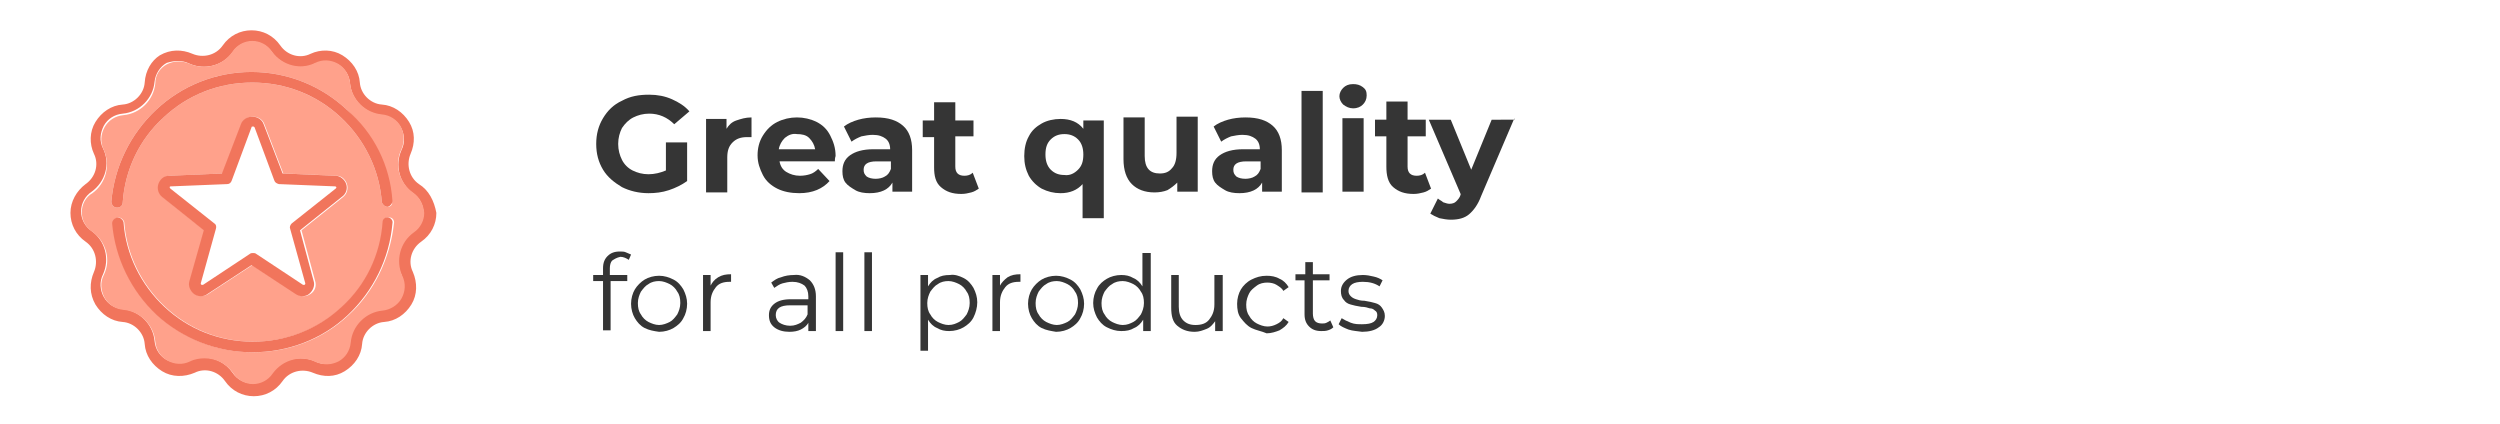
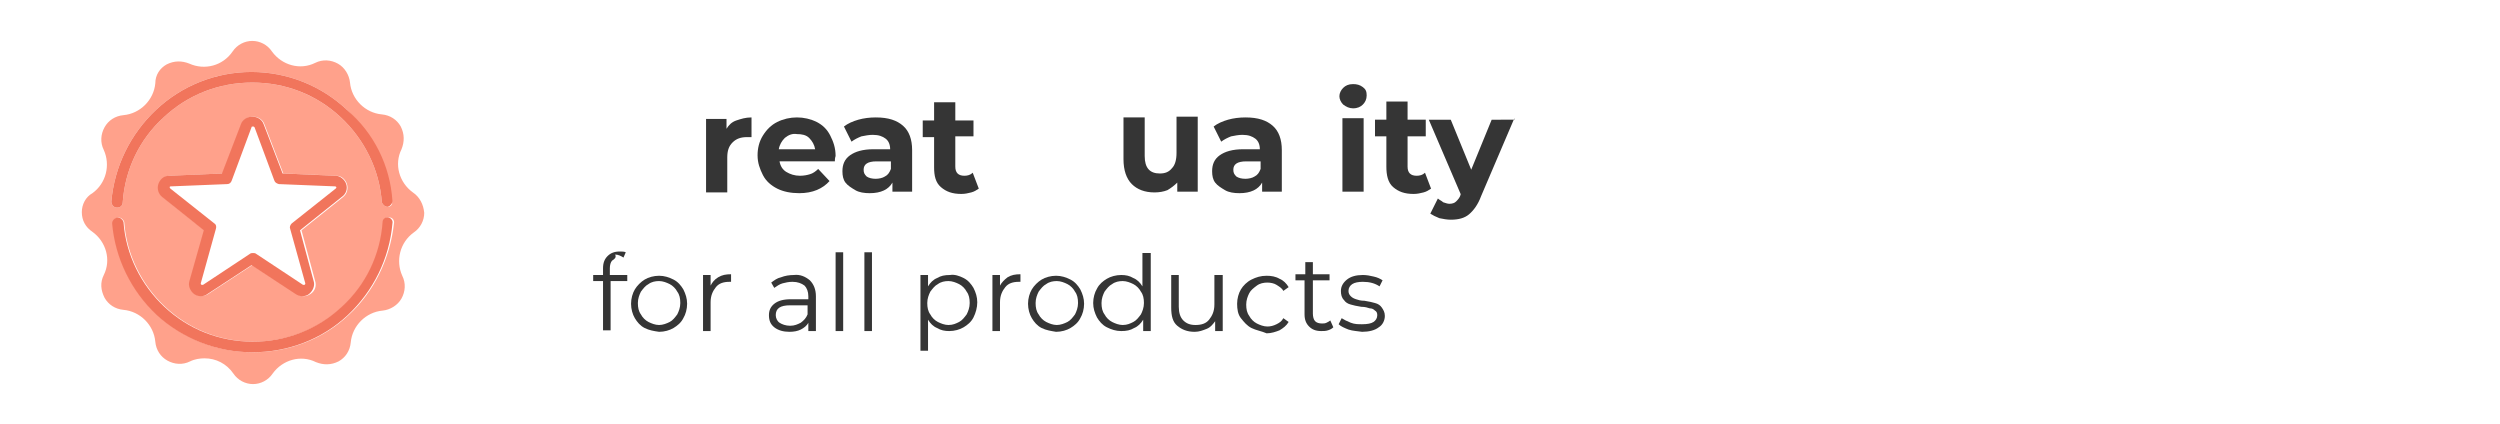
<svg xmlns="http://www.w3.org/2000/svg" version="1.1" id="Layer_1" x="0px" y="0px" width="330px" height="56px" viewBox="0 0 330 56" style="enable-background:new 0 0 330 56;" xml:space="preserve">
  <style type="text/css">
	.st0{fill:#353535;}
	.st1{fill:#F1755C;}
	.st2{fill:#FFA18B;}
</style>
  <g>
    <g>
-       <path class="st0" d="M88,18.8h2.7v5.1c-0.7,0.5-1.5,0.9-2.4,1.2c-0.9,0.3-1.8,0.4-2.7,0.4c-1.3,0-2.5-0.3-3.5-0.8    c-1-0.6-1.9-1.3-2.5-2.3c-0.6-1-0.9-2.1-0.9-3.4s0.3-2.4,0.9-3.4c0.6-1,1.4-1.8,2.5-2.3c1.1-0.6,2.2-0.8,3.6-0.8    c1.1,0,2.1,0.2,3,0.6c0.9,0.4,1.7,0.9,2.3,1.6L89,16.4c-0.9-0.9-2-1.4-3.3-1.4c-0.8,0-1.5,0.2-2.1,0.5c-0.6,0.3-1.1,0.8-1.5,1.4    c-0.3,0.6-0.5,1.3-0.5,2.1c0,0.8,0.2,1.5,0.5,2.1s0.8,1.1,1.4,1.4c0.6,0.3,1.3,0.5,2.1,0.5c0.8,0,1.6-0.2,2.3-0.5V18.8z" />
      <path class="st0" d="M97.2,15.9c0.6-0.2,1.2-0.4,2-0.4v2.6c-0.3,0-0.5,0-0.6,0c-0.8,0-1.4,0.2-1.9,0.7s-0.7,1.1-0.7,2v4.6h-2.8    v-9.7h2.7v1.3C96.2,16.5,96.6,16.1,97.2,15.9z" />
      <path class="st0" d="M110.2,21.3h-7.3c0.1,0.6,0.4,1.1,0.9,1.4c0.5,0.3,1.1,0.5,1.8,0.5c0.5,0,1-0.1,1.3-0.2    c0.4-0.1,0.8-0.4,1.1-0.7l1.5,1.6c-0.9,1-2.2,1.6-4,1.6c-1.1,0-2.1-0.2-2.9-0.6c-0.8-0.4-1.5-1-1.9-1.8s-0.7-1.6-0.7-2.6    c0-0.9,0.2-1.8,0.7-2.6c0.5-0.8,1.1-1.4,1.9-1.8c0.8-0.4,1.7-0.6,2.6-0.6c0.9,0,1.8,0.2,2.6,0.6s1.4,1,1.8,1.8    c0.4,0.8,0.7,1.6,0.7,2.7C110.3,20.6,110.2,20.8,110.2,21.3z M103.6,18.2c-0.4,0.4-0.7,0.9-0.8,1.5h4.8c-0.1-0.6-0.4-1.1-0.8-1.5    c-0.4-0.4-1-0.5-1.6-0.5C104.6,17.6,104.1,17.8,103.6,18.2z" />
      <path class="st0" d="M119.2,16.6c0.8,0.7,1.2,1.8,1.2,3.2v5.5h-2.6v-1.2c-0.5,0.9-1.5,1.4-3,1.4c-0.7,0-1.4-0.1-1.9-0.4    c-0.5-0.3-1-0.6-1.3-1c-0.3-0.4-0.4-0.9-0.4-1.5c0-0.9,0.3-1.6,1-2.1c0.7-0.5,1.7-0.8,3.1-0.8h2.2c0-0.6-0.2-1.1-0.6-1.4    c-0.4-0.3-0.9-0.5-1.7-0.5c-0.5,0-1,0.1-1.5,0.2c-0.5,0.2-0.9,0.4-1.3,0.7l-1-2c0.5-0.4,1.2-0.7,1.9-0.9c0.7-0.2,1.5-0.3,2.3-0.3    C117.3,15.5,118.4,15.9,119.2,16.6z M116.8,23.3c0.4-0.2,0.6-0.5,0.8-1v-1h-1.9c-1.2,0-1.7,0.4-1.7,1.1c0,0.4,0.1,0.6,0.4,0.9    c0.3,0.2,0.7,0.3,1.2,0.3C116,23.6,116.5,23.5,116.8,23.3z" />
      <path class="st0" d="M129.2,24.9c-0.3,0.2-0.6,0.4-1,0.5s-0.8,0.2-1.3,0.2c-1.2,0-2-0.3-2.7-0.9s-0.9-1.5-0.9-2.6v-4h-1.5v-2.2    h1.5v-2.4h2.8v2.4h2.4V18h-2.4V22c0,0.4,0.1,0.7,0.3,0.9c0.2,0.2,0.5,0.3,0.9,0.3c0.4,0,0.8-0.1,1.1-0.4L129.2,24.9z" />
-       <path class="st0" d="M145.7,15.6v13.2h-2.8v-4.5c-0.7,0.8-1.7,1.2-2.9,1.2c-0.9,0-1.7-0.2-2.5-0.6c-0.7-0.4-1.3-1-1.7-1.7    c-0.4-0.8-0.6-1.6-0.6-2.6s0.2-1.9,0.6-2.6c0.4-0.8,1-1.3,1.7-1.7c0.7-0.4,1.6-0.6,2.5-0.6c1.3,0,2.3,0.4,3,1.3v-1.1H145.7z     M142.3,22.4c0.5-0.5,0.7-1.1,0.7-2c0-0.8-0.2-1.5-0.7-2c-0.5-0.5-1.1-0.7-1.8-0.7c-0.7,0-1.3,0.2-1.8,0.7c-0.5,0.5-0.7,1.1-0.7,2    c0,0.8,0.2,1.5,0.7,2c0.5,0.5,1.1,0.7,1.8,0.7C141.2,23.2,141.8,22.9,142.3,22.4z" />
      <path class="st0" d="M158.1,15.6v9.7h-2.7v-1.2c-0.4,0.4-0.8,0.7-1.3,1c-0.5,0.2-1.1,0.3-1.7,0.3c-1.3,0-2.3-0.4-3-1.1    c-0.7-0.7-1.1-1.8-1.1-3.3v-5.5h2.8v5.1c0,1.6,0.7,2.3,2,2.3c0.7,0,1.2-0.2,1.6-0.7c0.4-0.4,0.6-1.1,0.6-2v-4.8H158.1z" />
      <path class="st0" d="M168,16.6c0.8,0.7,1.2,1.8,1.2,3.2v5.5h-2.6v-1.2c-0.5,0.9-1.5,1.4-3,1.4c-0.7,0-1.4-0.1-1.9-0.4    c-0.5-0.3-1-0.6-1.3-1c-0.3-0.4-0.4-0.9-0.4-1.5c0-0.9,0.3-1.6,1-2.1c0.7-0.5,1.7-0.8,3.1-0.8h2.2c0-0.6-0.2-1.1-0.6-1.4    c-0.4-0.3-0.9-0.5-1.7-0.5c-0.5,0-1,0.1-1.5,0.2c-0.5,0.2-0.9,0.4-1.3,0.7l-1-2c0.5-0.4,1.2-0.7,1.9-0.9c0.7-0.2,1.5-0.3,2.3-0.3    C166.1,15.5,167.2,15.9,168,16.6z M165.6,23.3c0.4-0.2,0.6-0.5,0.8-1v-1h-1.9c-1.2,0-1.7,0.4-1.7,1.1c0,0.4,0.1,0.6,0.4,0.9    c0.3,0.2,0.7,0.3,1.2,0.3C164.8,23.6,165.3,23.5,165.6,23.3z" />
-       <path class="st0" d="M171.8,12h2.8v13.4h-2.8V12z" />
      <path class="st0" d="M177.3,13.8c-0.3-0.3-0.5-0.7-0.5-1.1s0.2-0.8,0.5-1.1c0.3-0.3,0.7-0.5,1.3-0.5c0.5,0,0.9,0.1,1.3,0.4    s0.5,0.6,0.5,1.1c0,0.5-0.2,0.9-0.5,1.2c-0.3,0.3-0.7,0.5-1.3,0.5C178.1,14.3,177.7,14.1,177.3,13.8z M177.2,15.6h2.8v9.7h-2.8    V15.6z" />
      <path class="st0" d="M188.9,24.9c-0.3,0.2-0.6,0.4-1,0.5c-0.4,0.1-0.8,0.2-1.3,0.2c-1.2,0-2-0.3-2.7-0.9S183,23.1,183,22v-4h-1.5    v-2.2h1.5v-2.4h2.8v2.4h2.4V18h-2.4V22c0,0.4,0.1,0.7,0.3,0.9c0.2,0.2,0.5,0.3,0.9,0.3c0.4,0,0.8-0.1,1.1-0.4L188.9,24.9z" />
      <path class="st0" d="M199.9,15.6l-4.4,10.3c-0.4,1.1-1,1.9-1.6,2.4s-1.4,0.7-2.4,0.7c-0.5,0-1-0.1-1.5-0.2    c-0.5-0.2-0.9-0.4-1.2-0.6l1-2c0.2,0.2,0.5,0.3,0.7,0.5c0.3,0.1,0.6,0.2,0.8,0.2c0.4,0,0.7-0.1,0.9-0.3c0.2-0.2,0.5-0.5,0.6-0.9    l0-0.1l-4.2-9.8h2.9l2.7,6.6l2.7-6.6H199.9z" />
    </g>
  </g>
  <g>
-     <path class="st0" d="M80.8,34.4c-0.2,0.2-0.3,0.6-0.3,1v0.9h2.3v0.8h-2.2v6.5h-1v-6.5h-1.3v-0.8h1.3v-0.9c0-0.7,0.2-1.2,0.6-1.6   c0.4-0.4,0.9-0.6,1.6-0.6c0.3,0,0.6,0,0.8,0.1s0.5,0.2,0.7,0.3l-0.3,0.7c-0.3-0.2-0.7-0.4-1.1-0.4C81.4,34,81.1,34.2,80.8,34.4z" />
+     <path class="st0" d="M80.8,34.4c-0.2,0.2-0.3,0.6-0.3,1v0.9h2.3v0.8h-2.2v6.5h-1v-6.5h-1.3v-0.8h1.3v-0.9c0-0.7,0.2-1.2,0.6-1.6   c0.4-0.4,0.9-0.6,1.6-0.6c0.3,0,0.6,0,0.8,0.1l-0.3,0.7c-0.3-0.2-0.7-0.4-1.1-0.4C81.4,34,81.1,34.2,80.8,34.4z" />
    <path class="st0" d="M85.1,43.3c-0.6-0.3-1-0.8-1.3-1.3s-0.5-1.2-0.5-1.9c0-0.7,0.2-1.4,0.5-1.9s0.8-1,1.3-1.3s1.2-0.5,1.9-0.5   c0.7,0,1.3,0.2,1.9,0.5s1,0.8,1.3,1.3c0.3,0.6,0.5,1.2,0.5,1.9c0,0.7-0.2,1.4-0.5,1.9c-0.3,0.6-0.8,1-1.3,1.3s-1.2,0.5-1.9,0.5   C86.3,43.7,85.7,43.6,85.1,43.3z M88.4,42.5c0.4-0.2,0.7-0.6,1-1c0.2-0.4,0.4-0.9,0.4-1.5c0-0.6-0.1-1.1-0.4-1.5   c-0.2-0.4-0.6-0.8-1-1c-0.4-0.2-0.9-0.4-1.4-0.4c-0.5,0-1,0.1-1.4,0.4c-0.4,0.2-0.7,0.6-1,1c-0.2,0.4-0.4,0.9-0.4,1.5   c0,0.6,0.1,1.1,0.4,1.5c0.2,0.4,0.6,0.8,1,1c0.4,0.2,0.9,0.4,1.4,0.4C87.5,42.9,88,42.7,88.4,42.5z" />
    <path class="st0" d="M94.8,36.6c0.5-0.3,1-0.4,1.7-0.4v1l-0.2,0c-0.8,0-1.4,0.2-1.8,0.7c-0.4,0.5-0.7,1.1-0.7,2v3.8h-1v-7.4h1v1.4   C94,37.3,94.3,36.9,94.8,36.6z" />
    <path class="st0" d="M106.9,37c0.5,0.5,0.8,1.2,0.8,2.1v4.6h-1v-1.1c-0.2,0.4-0.6,0.7-1,0.9s-0.9,0.3-1.5,0.3c-0.8,0-1.5-0.2-2-0.6   c-0.5-0.4-0.7-0.9-0.7-1.6c0-0.6,0.2-1.1,0.7-1.5c0.5-0.4,1.2-0.6,2.2-0.6h2.3v-0.4c0-0.6-0.2-1.1-0.5-1.4   c-0.4-0.3-0.9-0.5-1.6-0.5c-0.5,0-0.9,0.1-1.3,0.2s-0.8,0.4-1.1,0.6l-0.4-0.7c0.4-0.3,0.8-0.6,1.3-0.7c0.5-0.2,1.1-0.3,1.7-0.3   C105.6,36.2,106.3,36.5,106.9,37z M105.7,42.6c0.4-0.3,0.7-0.6,0.9-1.1v-1.2h-2.3c-1.3,0-1.9,0.4-1.9,1.3c0,0.4,0.2,0.8,0.5,1   c0.3,0.2,0.8,0.4,1.4,0.4C104.9,43,105.3,42.8,105.7,42.6z" />
    <path class="st0" d="M110.3,33.3h1v10.4h-1V33.3z" />
    <path class="st0" d="M114.1,33.3h1v10.4h-1V33.3z" />
    <path class="st0" d="M127.2,36.7c0.6,0.3,1,0.8,1.3,1.3c0.3,0.6,0.5,1.2,0.5,1.9c0,0.7-0.2,1.4-0.5,2c-0.3,0.6-0.8,1-1.3,1.3   s-1.2,0.5-1.9,0.5c-0.6,0-1.1-0.1-1.6-0.4c-0.5-0.2-0.9-0.6-1.2-1.1v4.1h-1V36.3h1v1.5c0.3-0.5,0.7-0.9,1.2-1.1   c0.5-0.3,1-0.4,1.7-0.4C126,36.2,126.6,36.4,127.2,36.7z M126.6,42.5c0.4-0.2,0.7-0.6,1-1c0.2-0.4,0.4-0.9,0.4-1.5   c0-0.6-0.1-1.1-0.4-1.5c-0.2-0.4-0.6-0.8-1-1c-0.4-0.2-0.9-0.4-1.4-0.4c-0.5,0-1,0.1-1.4,0.4c-0.4,0.2-0.7,0.6-1,1   c-0.2,0.4-0.4,0.9-0.4,1.5c0,0.6,0.1,1.1,0.4,1.5c0.2,0.4,0.6,0.8,1,1c0.4,0.2,0.9,0.4,1.4,0.4C125.8,42.9,126.2,42.7,126.6,42.5z" />
    <path class="st0" d="M133,36.6c0.5-0.3,1-0.4,1.7-0.4v1l-0.2,0c-0.8,0-1.4,0.2-1.8,0.7c-0.4,0.5-0.7,1.1-0.7,2v3.8h-1v-7.4h1v1.4   C132.2,37.3,132.6,36.9,133,36.6z" />
    <path class="st0" d="M137.5,43.3c-0.6-0.3-1-0.8-1.3-1.3s-0.5-1.2-0.5-1.9c0-0.7,0.2-1.4,0.5-1.9s0.8-1,1.3-1.3s1.2-0.5,1.9-0.5   c0.7,0,1.3,0.2,1.9,0.5s1,0.8,1.3,1.3c0.3,0.6,0.5,1.2,0.5,1.9c0,0.7-0.2,1.4-0.5,1.9c-0.3,0.6-0.8,1-1.3,1.3s-1.2,0.5-1.9,0.5   C138.8,43.7,138.1,43.6,137.5,43.3z M140.9,42.5c0.4-0.2,0.7-0.6,1-1c0.2-0.4,0.4-0.9,0.4-1.5c0-0.6-0.1-1.1-0.4-1.5   c-0.2-0.4-0.6-0.8-1-1c-0.4-0.2-0.9-0.4-1.4-0.4c-0.5,0-1,0.1-1.4,0.4c-0.4,0.2-0.7,0.6-1,1c-0.2,0.4-0.4,0.9-0.4,1.5   c0,0.6,0.1,1.1,0.4,1.5c0.2,0.4,0.6,0.8,1,1c0.4,0.2,0.9,0.4,1.4,0.4C140,42.9,140.5,42.7,140.9,42.5z" />
    <path class="st0" d="M151.9,33.3v10.4h-1v-1.5c-0.3,0.5-0.7,0.9-1.2,1.1c-0.5,0.3-1,0.4-1.7,0.4c-0.7,0-1.3-0.2-1.9-0.5   s-1-0.8-1.3-1.3c-0.3-0.6-0.5-1.2-0.5-1.9c0-0.7,0.2-1.4,0.5-1.9c0.3-0.6,0.8-1,1.3-1.3s1.2-0.5,1.9-0.5c0.6,0,1.1,0.1,1.6,0.4   c0.5,0.2,0.9,0.6,1.2,1.1v-4.4H151.9z M149.6,42.5c0.4-0.2,0.7-0.6,1-1c0.2-0.4,0.4-0.9,0.4-1.5c0-0.6-0.1-1.1-0.4-1.5   c-0.2-0.4-0.6-0.8-1-1c-0.4-0.2-0.9-0.4-1.4-0.4c-0.5,0-1,0.1-1.4,0.4c-0.4,0.2-0.7,0.6-1,1c-0.2,0.4-0.4,0.9-0.4,1.5   c0,0.6,0.1,1.1,0.4,1.5c0.2,0.4,0.6,0.8,1,1c0.4,0.2,0.9,0.4,1.4,0.4C148.8,42.9,149.2,42.7,149.6,42.5z" />
    <path class="st0" d="M161.4,36.3v7.4h-1v-1.3c-0.3,0.4-0.6,0.8-1.1,1c-0.5,0.2-1,0.4-1.6,0.4c-1,0-1.7-0.3-2.3-0.8   c-0.6-0.5-0.8-1.3-0.8-2.4v-4.3h1v4.2c0,0.8,0.2,1.4,0.6,1.8c0.4,0.4,0.9,0.6,1.6,0.6c0.8,0,1.4-0.2,1.8-0.7c0.4-0.5,0.7-1.1,0.7-2   v-3.9H161.4z" />
    <path class="st0" d="M165.2,43.3c-0.6-0.3-1-0.8-1.4-1.3s-0.5-1.2-0.5-1.9c0-0.7,0.2-1.4,0.5-1.9s0.8-1,1.4-1.3   c0.6-0.3,1.2-0.5,2-0.5c0.6,0,1.2,0.1,1.7,0.4c0.5,0.2,0.9,0.6,1.2,1.1l-0.7,0.5c-0.2-0.4-0.6-0.6-0.9-0.8s-0.8-0.3-1.2-0.3   c-0.5,0-1,0.1-1.4,0.4s-0.8,0.6-1,1c-0.2,0.4-0.4,0.9-0.4,1.5c0,0.6,0.1,1.1,0.4,1.5c0.2,0.4,0.6,0.8,1,1c0.4,0.2,0.9,0.4,1.4,0.4   c0.4,0,0.8-0.1,1.2-0.3s0.7-0.4,0.9-0.8l0.7,0.5c-0.3,0.5-0.7,0.8-1.2,1.1c-0.5,0.2-1.1,0.4-1.7,0.4   C166.5,43.7,165.8,43.6,165.2,43.3z" />
    <path class="st0" d="M176,43.2c-0.2,0.2-0.4,0.3-0.7,0.4c-0.3,0.1-0.6,0.1-0.9,0.1c-0.7,0-1.2-0.2-1.6-0.6   c-0.4-0.4-0.6-0.9-0.6-1.6v-4.5H171v-0.8h1.3v-1.6h1v1.6h2.2v0.8h-2.2v4.4c0,0.4,0.1,0.8,0.3,1c0.2,0.2,0.5,0.3,0.9,0.3   c0.2,0,0.4,0,0.6-0.1s0.4-0.2,0.5-0.3L176,43.2z" />
    <path class="st0" d="M178,43.5c-0.5-0.2-1-0.4-1.3-0.7l0.4-0.8c0.3,0.2,0.7,0.4,1.2,0.6c0.5,0.2,1,0.2,1.5,0.2   c0.7,0,1.2-0.1,1.5-0.3c0.3-0.2,0.5-0.5,0.5-0.9c0-0.3-0.1-0.5-0.3-0.6c-0.2-0.2-0.4-0.3-0.7-0.3c-0.3-0.1-0.6-0.2-1.1-0.2   c-0.6-0.1-1.1-0.2-1.4-0.3c-0.4-0.1-0.7-0.3-0.9-0.6c-0.3-0.3-0.4-0.7-0.4-1.2c0-0.6,0.3-1.1,0.8-1.5c0.5-0.4,1.2-0.6,2.1-0.6   c0.5,0,1,0.1,1.4,0.2c0.5,0.1,0.9,0.3,1.2,0.5l-0.4,0.8c-0.6-0.4-1.3-0.6-2.2-0.6c-0.6,0-1.1,0.1-1.4,0.3c-0.3,0.2-0.5,0.5-0.5,0.9   c0,0.3,0.1,0.5,0.3,0.7c0.2,0.2,0.4,0.3,0.7,0.4c0.3,0.1,0.6,0.2,1.1,0.2c0.6,0.1,1.1,0.2,1.4,0.3c0.4,0.1,0.7,0.3,0.9,0.6   s0.4,0.6,0.4,1.1c0,0.6-0.3,1.2-0.8,1.5c-0.5,0.4-1.3,0.6-2.2,0.6C179.2,43.7,178.6,43.7,178,43.5z" />
  </g>
  <g>
-     <path class="st1" d="M55.3,24.3c-1.3-0.9-1.7-2.6-1.1-4c0.6-1.4,0.6-2.9-0.2-4.2s-2.1-2.2-3.6-2.3c-1.5-0.1-2.8-1.4-2.9-2.9   c-0.1-1.5-1-2.8-2.3-3.6s-2.9-0.8-4.2-0.2c-1.4,0.7-3.1,0.2-4-1.1c-0.9-1.3-2.3-2-3.8-2c-1.5,0-2.9,0.7-3.8,2   c-0.9,1.3-2.6,1.7-4,1.1c-1.4-0.6-2.9-0.6-4.3,0.2C20,8,19.2,9.3,19.1,10.9c-0.1,1.5-1.4,2.8-2.9,2.9c-1.5,0.1-2.8,1-3.6,2.3   s-0.8,2.9-0.2,4.2c0.7,1.4,0.2,3.1-1.1,4c-1.2,0.9-2,2.3-2,3.8c0,1.5,0.7,2.9,2,3.8c1.3,0.9,1.7,2.6,1.1,4   c-0.6,1.4-0.6,2.9,0.2,4.3c0.8,1.3,2.1,2.2,3.6,2.3c1.5,0.1,2.8,1.4,2.9,2.9c0.1,1.5,1,2.8,2.3,3.6c1.3,0.8,2.9,0.8,4.3,0.2   c1.4-0.7,3.1-0.2,4,1.1c0.9,1.3,2.3,2,3.8,2c1.5,0,2.9-0.7,3.8-2c0.9-1.3,2.6-1.7,4-1.1c1.4,0.6,2.9,0.6,4.2-0.2s2.2-2.1,2.3-3.6   c0.1-1.5,1.4-2.8,2.9-2.9c1.5-0.1,2.8-1,3.6-2.3c0.8-1.3,0.8-2.9,0.2-4.3c-0.7-1.4-0.2-3.1,1.1-4c1.3-0.9,2-2.3,2-3.8   C57.3,26.5,56.6,25.1,55.3,24.3z M54.5,30.6c-1.8,1.3-2.5,3.7-1.5,5.7c0.4,1,0.4,2-0.1,3c-0.5,0.9-1.4,1.5-2.5,1.6   c-2.2,0.2-4,2-4.2,4.2c-0.1,1.1-0.7,2-1.6,2.5c-0.9,0.5-2,0.6-3,0.1c-2-0.9-4.4-0.3-5.7,1.5c-0.6,0.9-1.6,1.4-2.6,1.4   s-2-0.5-2.6-1.4c-0.9-1.3-2.3-2-3.8-2c-0.7,0-1.3,0.1-1.9,0.4c-1,0.4-2,0.4-3-0.1c-0.9-0.5-1.5-1.4-1.6-2.5c-0.2-2.2-2-4-4.2-4.2   c-1.1-0.1-2-0.7-2.5-1.6c-0.5-0.9-0.6-2-0.1-3c0.9-2,0.3-4.4-1.5-5.7c-0.9-0.6-1.4-1.6-1.4-2.6c0-1,0.5-2,1.4-2.6   c1.8-1.3,2.5-3.7,1.5-5.7c-0.5-1-0.4-2,0.1-3c0.5-0.9,1.4-1.5,2.5-1.6c2.2-0.2,4-2,4.2-4.2c0.1-1,0.7-2,1.6-2.5C23,8,24,7.9,25,8.4   c2,0.9,4.4,0.3,5.7-1.5c0.6-0.9,1.6-1.4,2.6-1.4s2,0.5,2.6,1.4c1.3,1.8,3.7,2.5,5.7,1.5c1-0.4,2-0.4,3,0.1c0.9,0.5,1.5,1.4,1.6,2.5   c0.2,2.2,2,4,4.2,4.2c1,0.1,2,0.7,2.5,1.6c0.5,0.9,0.6,2,0.1,3c-0.9,2-0.3,4.4,1.5,5.7c0.9,0.6,1.4,1.6,1.4,2.6   C55.9,29.1,55.4,30,54.5,30.6z" />
    <path class="st2" d="M54.5,25.4c-1.8-1.3-2.5-3.7-1.5-5.7c0.4-1,0.4-2-0.1-3c-0.5-0.9-1.4-1.5-2.5-1.6c-2.2-0.2-4-2-4.2-4.2   c-0.1-1-0.7-2-1.6-2.5c-0.9-0.5-2-0.6-3-0.1c-2,1-4.4,0.3-5.7-1.5c-0.6-0.9-1.6-1.4-2.6-1.4s-2,0.5-2.6,1.4C29.4,8.7,27,9.3,25,8.4   c-1-0.4-2-0.4-3,0.1C21.1,9,20.5,9.9,20.5,11c-0.2,2.2-2,4-4.2,4.2c-1.1,0.1-2,0.7-2.5,1.6c-0.5,0.9-0.6,2-0.1,3   c0.9,2,0.3,4.4-1.5,5.7C11.3,26,10.8,27,10.8,28c0,1.1,0.5,2,1.4,2.6c1.8,1.3,2.5,3.7,1.5,5.7c-0.5,1-0.4,2,0.1,3   c0.5,0.9,1.4,1.5,2.5,1.6c2.2,0.2,4,2,4.2,4.2c0.1,1.1,0.7,2,1.6,2.5c0.9,0.5,2,0.6,3,0.1c0.6-0.3,1.3-0.4,1.9-0.4   c1.5,0,2.9,0.7,3.8,2c0.6,0.9,1.6,1.4,2.6,1.4s2-0.5,2.6-1.4c1.3-1.8,3.7-2.5,5.7-1.5c1,0.4,2,0.4,3-0.1c0.9-0.5,1.5-1.4,1.6-2.5   c0.2-2.2,2-4,4.2-4.2c1-0.1,2-0.7,2.5-1.6c0.5-0.9,0.6-2,0.1-3c-0.9-2-0.3-4.4,1.5-5.7c0.9-0.6,1.4-1.6,1.4-2.6   C55.9,27,55.4,26,54.5,25.4z M46,41.6c-3.4,3.2-7.9,4.9-12.6,4.9s-9.2-1.8-12.6-4.9c-3.4-3.2-5.5-7.5-5.9-12.1   c0-0.4,0.3-0.7,0.7-0.8c0.4,0,0.7,0.3,0.8,0.6c0.3,4.3,2.3,8.3,5.4,11.2c3.2,3,7.3,4.6,11.7,4.6c4.3,0,8.5-1.6,11.7-4.6   c3.2-2.9,5.1-6.9,5.4-11.2c0-0.4,0.4-0.7,0.8-0.6c0.4,0,0.7,0.4,0.6,0.8C51.5,34.1,49.4,38.5,46,41.6z M41.6,37.1   c0.2,0.6,0,1.3-0.6,1.7c-0.3,0.2-0.6,0.3-0.9,0.3c-0.3,0-0.6-0.1-0.9-0.3L33.3,35l-5.8,3.8c-0.6,0.4-1.3,0.3-1.8,0   c-0.5-0.4-0.8-1.1-0.6-1.7l1.9-6.7L21.5,26c-0.5-0.4-0.7-1.1-0.5-1.7c0.2-0.6,0.8-1.1,1.4-1.1l7-0.3l2.5-6.5c0.2-0.6,0.8-1,1.5-1   c0.7,0,1.3,0.4,1.5,1l2.5,6.5l7,0.3c0.7,0,1.2,0.5,1.4,1.1c0.2,0.6,0,1.3-0.5,1.7l-5.5,4.4L41.6,37.1z M51.2,27.3   c-0.4,0-0.7-0.3-0.8-0.6c-0.3-4.3-2.3-8.3-5.4-11.2c-3.2-3-7.3-4.6-11.7-4.6c-4.4,0-8.5,1.6-11.7,4.6c-3.2,2.9-5.1,6.9-5.4,11.2   c0,0.4-0.3,0.7-0.7,0.7h-0.1c-0.4,0-0.7-0.4-0.7-0.8c0.4-4.6,2.5-8.9,5.9-12.1c3.4-3.2,7.9-5,12.6-5c4.7,0,9.2,1.8,12.6,5   c3.4,3.2,5.5,7.5,5.9,12.1C51.9,26.9,51.6,27.3,51.2,27.3z" />
    <path class="st1" d="M51.8,29.5c-0.4,4.6-2.5,8.9-5.9,12.1c-3.4,3.2-7.9,4.9-12.6,4.9s-9.2-1.8-12.6-4.9c-3.4-3.2-5.5-7.5-5.9-12.1   c0-0.4,0.3-0.7,0.7-0.8c0.4,0,0.7,0.3,0.8,0.6c0.3,4.3,2.3,8.3,5.4,11.2c3.2,3,7.3,4.6,11.7,4.6c4.3,0,8.5-1.6,11.7-4.6   c3.2-2.9,5.1-6.9,5.4-11.2c0-0.4,0.4-0.7,0.8-0.6C51.6,28.8,51.9,29.1,51.8,29.5z" />
    <path class="st1" d="M51.8,26.5c0,0.4-0.3,0.7-0.6,0.8c-0.4,0-0.7-0.3-0.8-0.6c-0.3-4.3-2.3-8.3-5.4-11.2c-3.2-3-7.3-4.6-11.7-4.6   c-4.4,0-8.5,1.6-11.7,4.6c-3.2,2.9-5.1,6.9-5.4,11.2c0,0.4-0.3,0.7-0.7,0.7h-0.1c-0.4,0-0.7-0.4-0.7-0.8c0.4-4.6,2.5-8.9,5.9-12.1   c3.4-3.2,7.9-5,12.6-5c4.7,0,9.2,1.8,12.6,5C49.4,17.6,51.5,21.9,51.8,26.5z" />
    <path class="st1" d="M45.7,24.3c-0.2-0.6-0.8-1.1-1.4-1.1l-7-0.3l-2.5-6.5c-0.2-0.6-0.8-1-1.5-1c-0.7,0-1.3,0.4-1.5,1l-2.5,6.5   l-7,0.3c-0.7,0-1.2,0.5-1.4,1.1c-0.2,0.6,0,1.3,0.5,1.7l5.5,4.4l-1.9,6.7c-0.2,0.6,0.1,1.3,0.6,1.7c0.5,0.4,1.3,0.4,1.8,0l5.8-3.8   l5.8,3.8c0.3,0.2,0.6,0.3,0.9,0.3c0.3,0,0.7-0.1,0.9-0.3c0.5-0.4,0.8-1.1,0.6-1.7l-1.8-6.7l5.5-4.4C45.7,25.6,45.9,24.9,45.7,24.3z    M44.3,24.9l-5.8,4.6c-0.2,0.2-0.3,0.5-0.2,0.7l2,7.2c0,0.1,0,0.1-0.1,0.2c-0.1,0-0.1,0-0.2,0l-6.2-4.1c-0.1-0.1-0.3-0.1-0.4-0.1   c-0.1,0-0.3,0-0.4,0.1l-6.2,4.1c-0.1,0-0.1,0-0.2,0c-0.1-0.1-0.1-0.1-0.1-0.2l2-7.2c0.1-0.3,0-0.6-0.2-0.7l-5.8-4.6   c-0.1-0.1-0.1-0.1-0.1-0.2c0-0.1,0.1-0.1,0.2-0.1l7.4-0.3c0.3,0,0.5-0.2,0.6-0.5l2.6-7c0-0.1,0.1-0.1,0.2-0.1c0.1,0,0.1,0,0.2,0.1   l2.6,7c0.1,0.3,0.3,0.4,0.6,0.5l7.4,0.3c0.1,0,0.1,0,0.2,0.1C44.4,24.8,44.4,24.8,44.3,24.9z" />
  </g>
</svg>